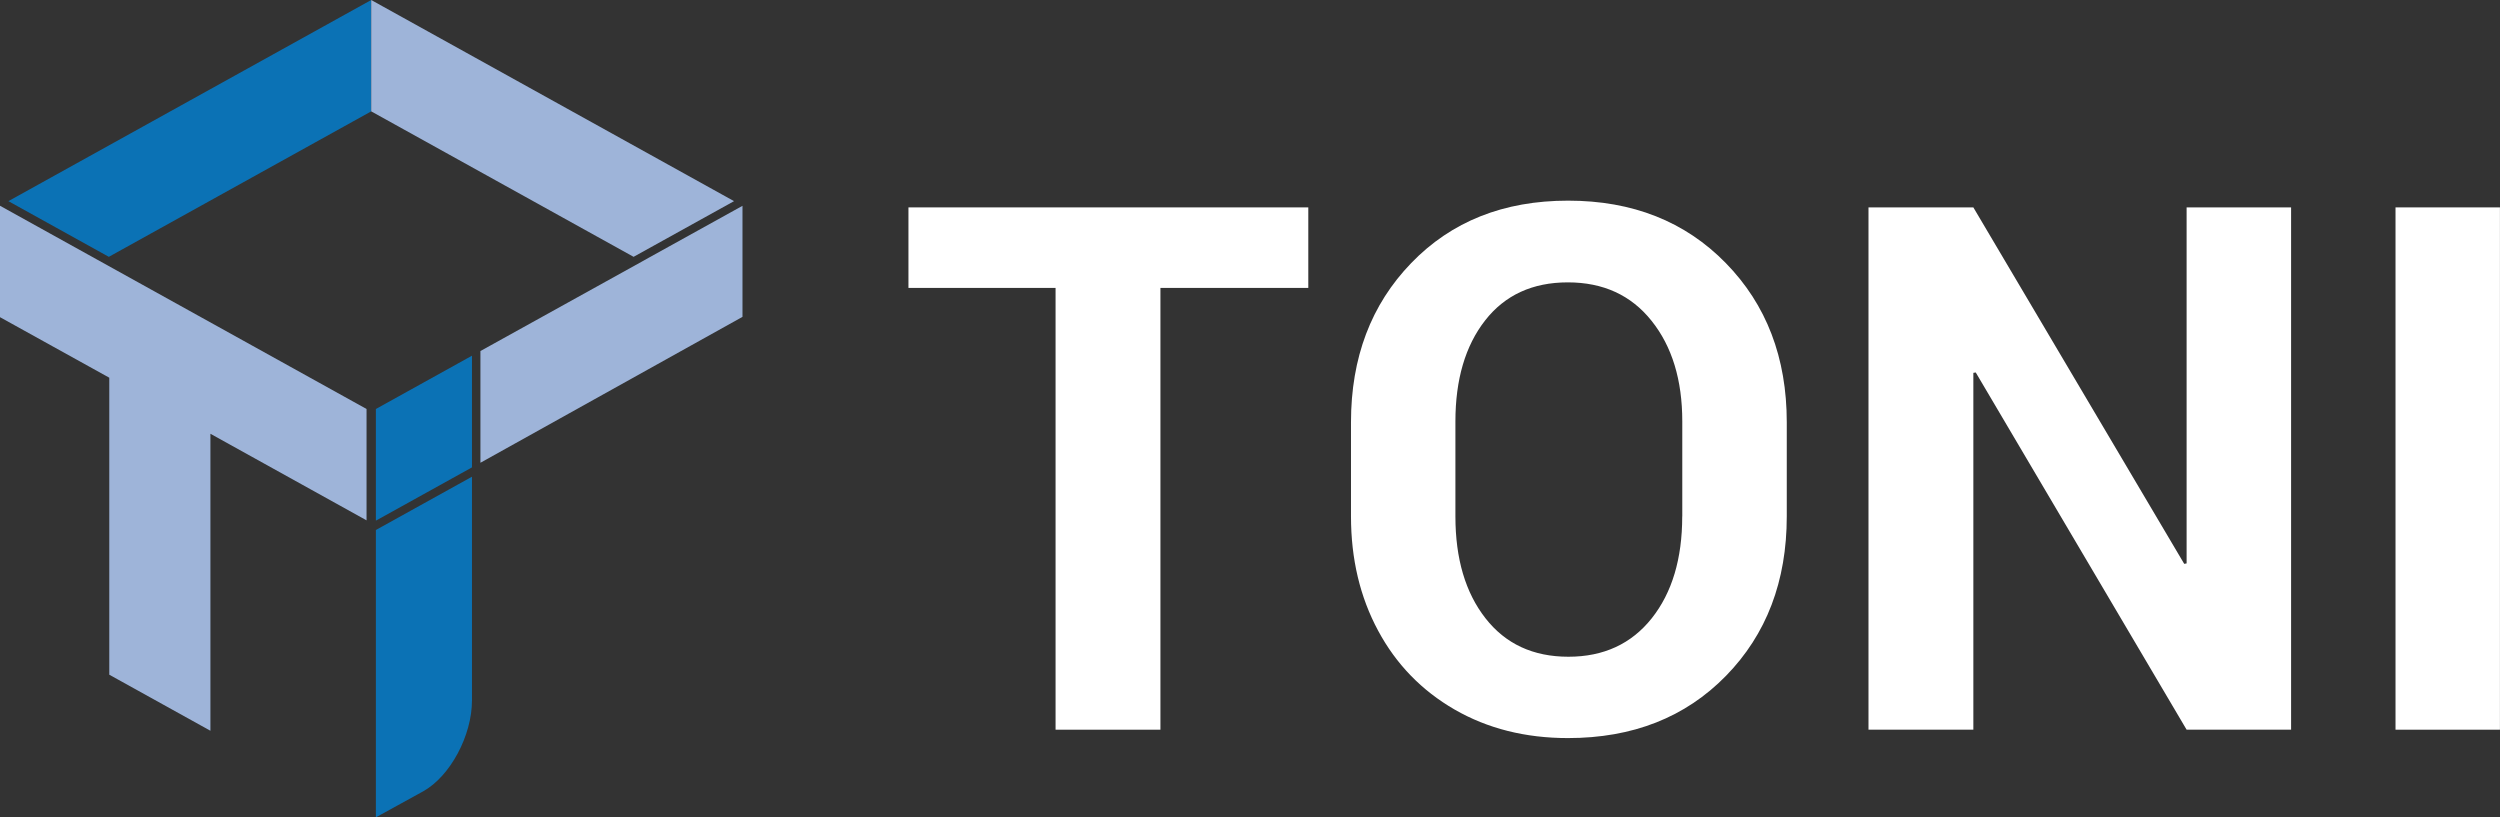
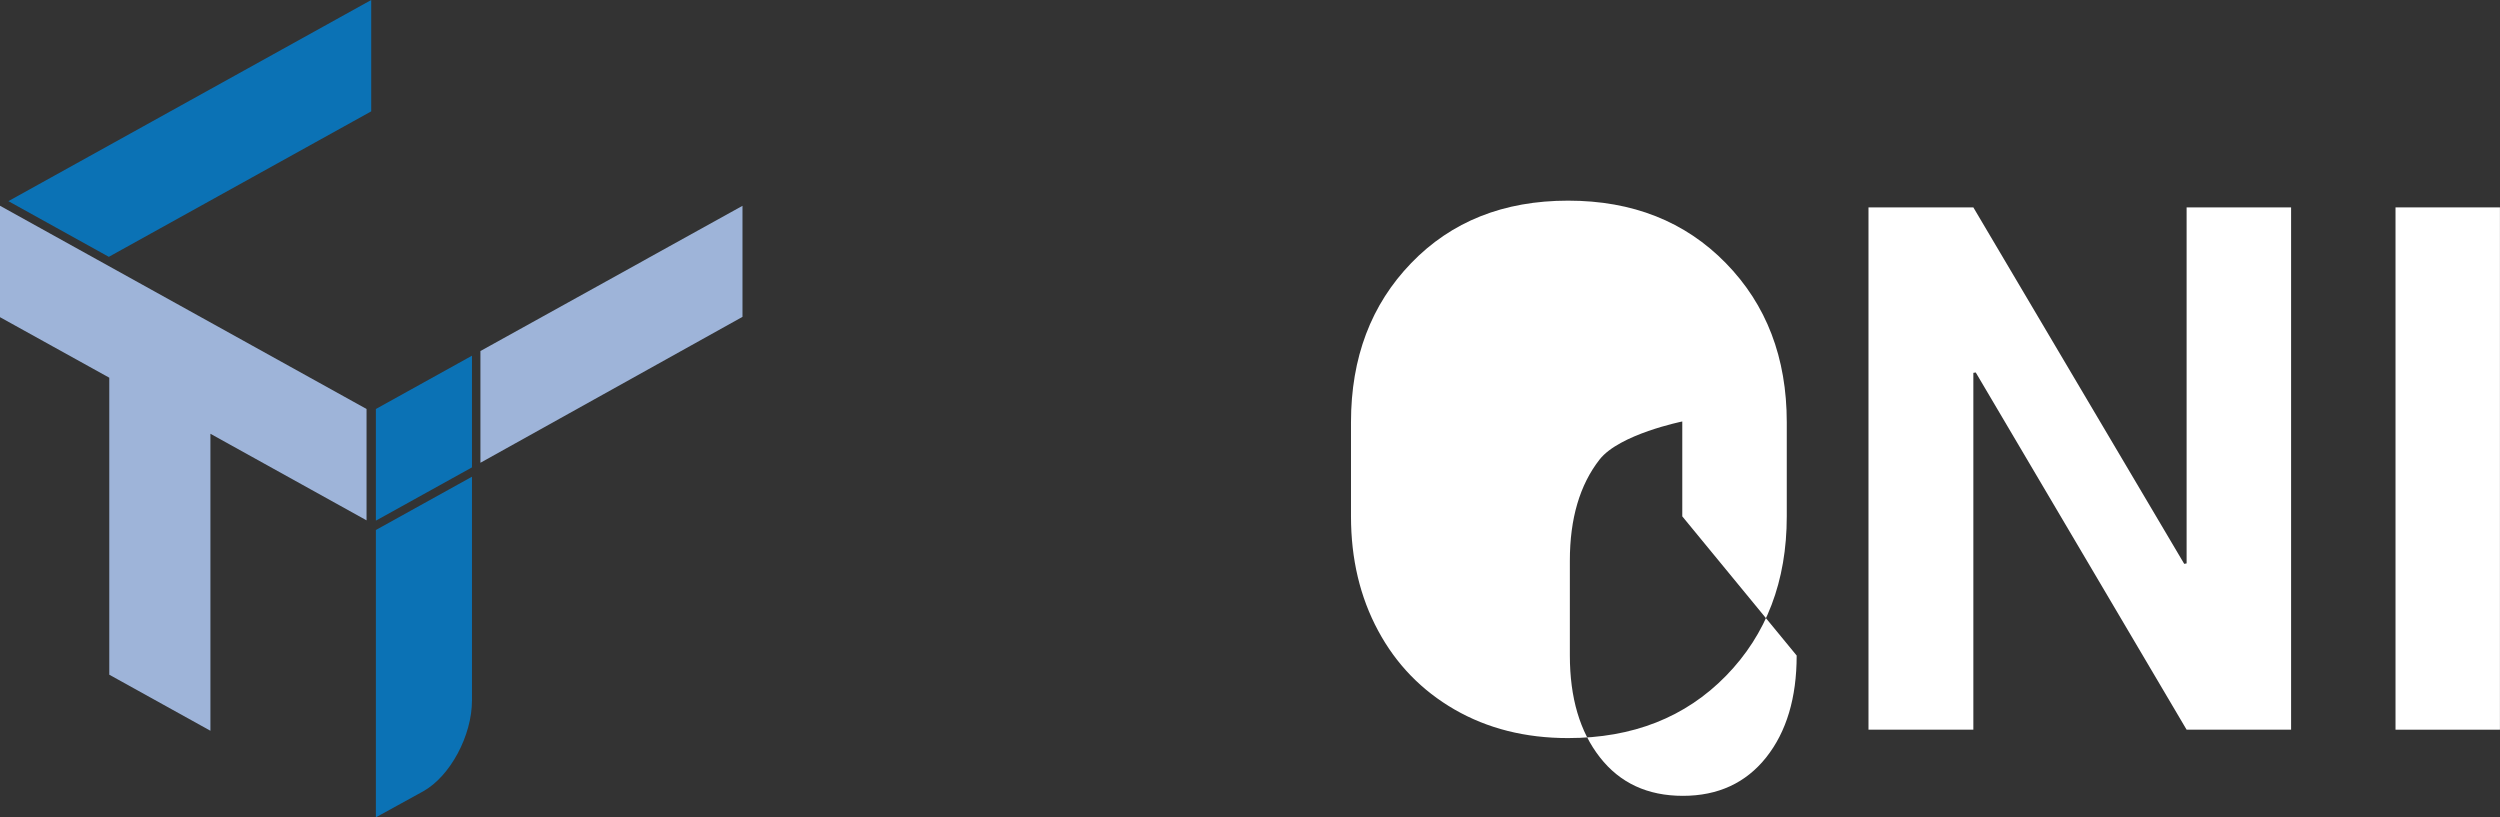
<svg xmlns="http://www.w3.org/2000/svg" id="Ebene_1" viewBox="0 0 396.47 129.62">
  <rect x="0" y="0" width="396.47" height="129.62" fill="#333333" stroke="none" />
  <defs>
    <style>
      .cls-1 {
        fill: #fff;
      }

      .cls-2 {
        fill: #9eb4d9;
      }

      .cls-3 {
        fill: #0b72b5;
      }
    </style>
  </defs>
  <g>
    <g>
      <polygon class="cls-2" points="0 32.63 0 32.63 0 32.63 0 32.63" />
      <path class="cls-2" d="M102.91,40.86l-1.09.61-25.63,14.2v17.72l41.56-23.14v-17.61l-14.84,8.22Z" />
      <polygon class="cls-2" points="0 32.63 0 32.63 0 32.63 0 50.3 17.33 59.9 17.33 107 33.37 115.89 33.37 68.79 58.13 82.52 58.13 64.86 0 32.63" />
      <polygon class="cls-3" points="58.87 17.66 58.87 0 1.33 31.9 17.26 40.73 58.87 17.66" />
-       <polygon class="cls-2" points="100.48 40.73 116.41 31.9 58.87 0 58.87 17.66 100.48 40.73" />
    </g>
    <polygon class="cls-3" points="74.85 74.12 74.85 56.41 59.61 64.86 59.61 82.57 74.85 74.12" />
    <path class="cls-3" d="M59.61,129.62c1.34-.73,4.32-2.36,7.49-4.12,4.28-2.37,7.75-8.83,7.75-14.42v-35.48l-15.24,8.45v45.57Z" />
  </g>
  <g id="TONI_B">
    <g>
-       <polygon class="cls-1" points="207.48 32.89 207.48 45.66 184.03 45.66 184.03 115.72 167.4 115.72 167.4 45.66 144.07 45.66 144.07 32.89 207.48 32.89" />
-       <path class="cls-1" d="M266.79,81.89v-15.05c0-6.58-1.62-11.9-4.87-15.96-3.24-4.07-7.67-6.1-13.28-6.1s-9.98,2.02-13.12,6.04c-3.14,4.02-4.71,9.37-4.71,16.03v15.05c0,6.7,1.59,12.09,4.77,16.15,3.18,4.07,7.56,6.1,13.15,6.1s9.99-2.04,13.22-6.1c3.22-4.06,4.83-9.45,4.83-16.15M283.36,66.97v14.92c0,10.29-3.22,18.72-9.64,25.29-6.43,6.58-14.78,9.87-25.07,9.87-6.74,0-12.73-1.51-17.96-4.52-5.23-3.02-9.28-7.19-12.14-12.52-2.87-5.33-4.3-11.37-4.3-18.12v-14.92c0-10.24,3.18-18.66,9.55-25.25,6.37-6.6,14.66-9.9,24.88-9.9s18.56,3.3,25.01,9.9c6.45,6.59,9.67,15.01,9.67,25.25" />
+       <path class="cls-1" d="M266.79,81.89v-15.05s-9.98,2.02-13.12,6.04c-3.14,4.02-4.71,9.37-4.71,16.03v15.05c0,6.7,1.59,12.09,4.77,16.15,3.18,4.07,7.56,6.1,13.15,6.1s9.99-2.04,13.22-6.1c3.22-4.06,4.83-9.45,4.83-16.15M283.36,66.97v14.92c0,10.29-3.22,18.72-9.64,25.29-6.43,6.58-14.78,9.87-25.07,9.87-6.74,0-12.73-1.51-17.96-4.52-5.23-3.02-9.28-7.19-12.14-12.52-2.87-5.33-4.3-11.37-4.3-18.12v-14.92c0-10.24,3.18-18.66,9.55-25.25,6.37-6.6,14.66-9.9,24.88-9.9s18.56,3.3,25.01,9.9c6.45,6.59,9.67,15.01,9.67,25.25" />
      <polygon class="cls-1" points="363.34 32.89 363.34 115.72 346.77 115.72 313.33 59.07 312.95 59.13 312.95 115.72 296.32 115.72 296.32 32.89 312.95 32.89 346.39 89.42 346.77 89.35 346.77 32.89 363.34 32.89" />
      <rect class="cls-1" x="379.9" y="32.89" width="16.56" height="82.83" />
    </g>
  </g>
</svg>